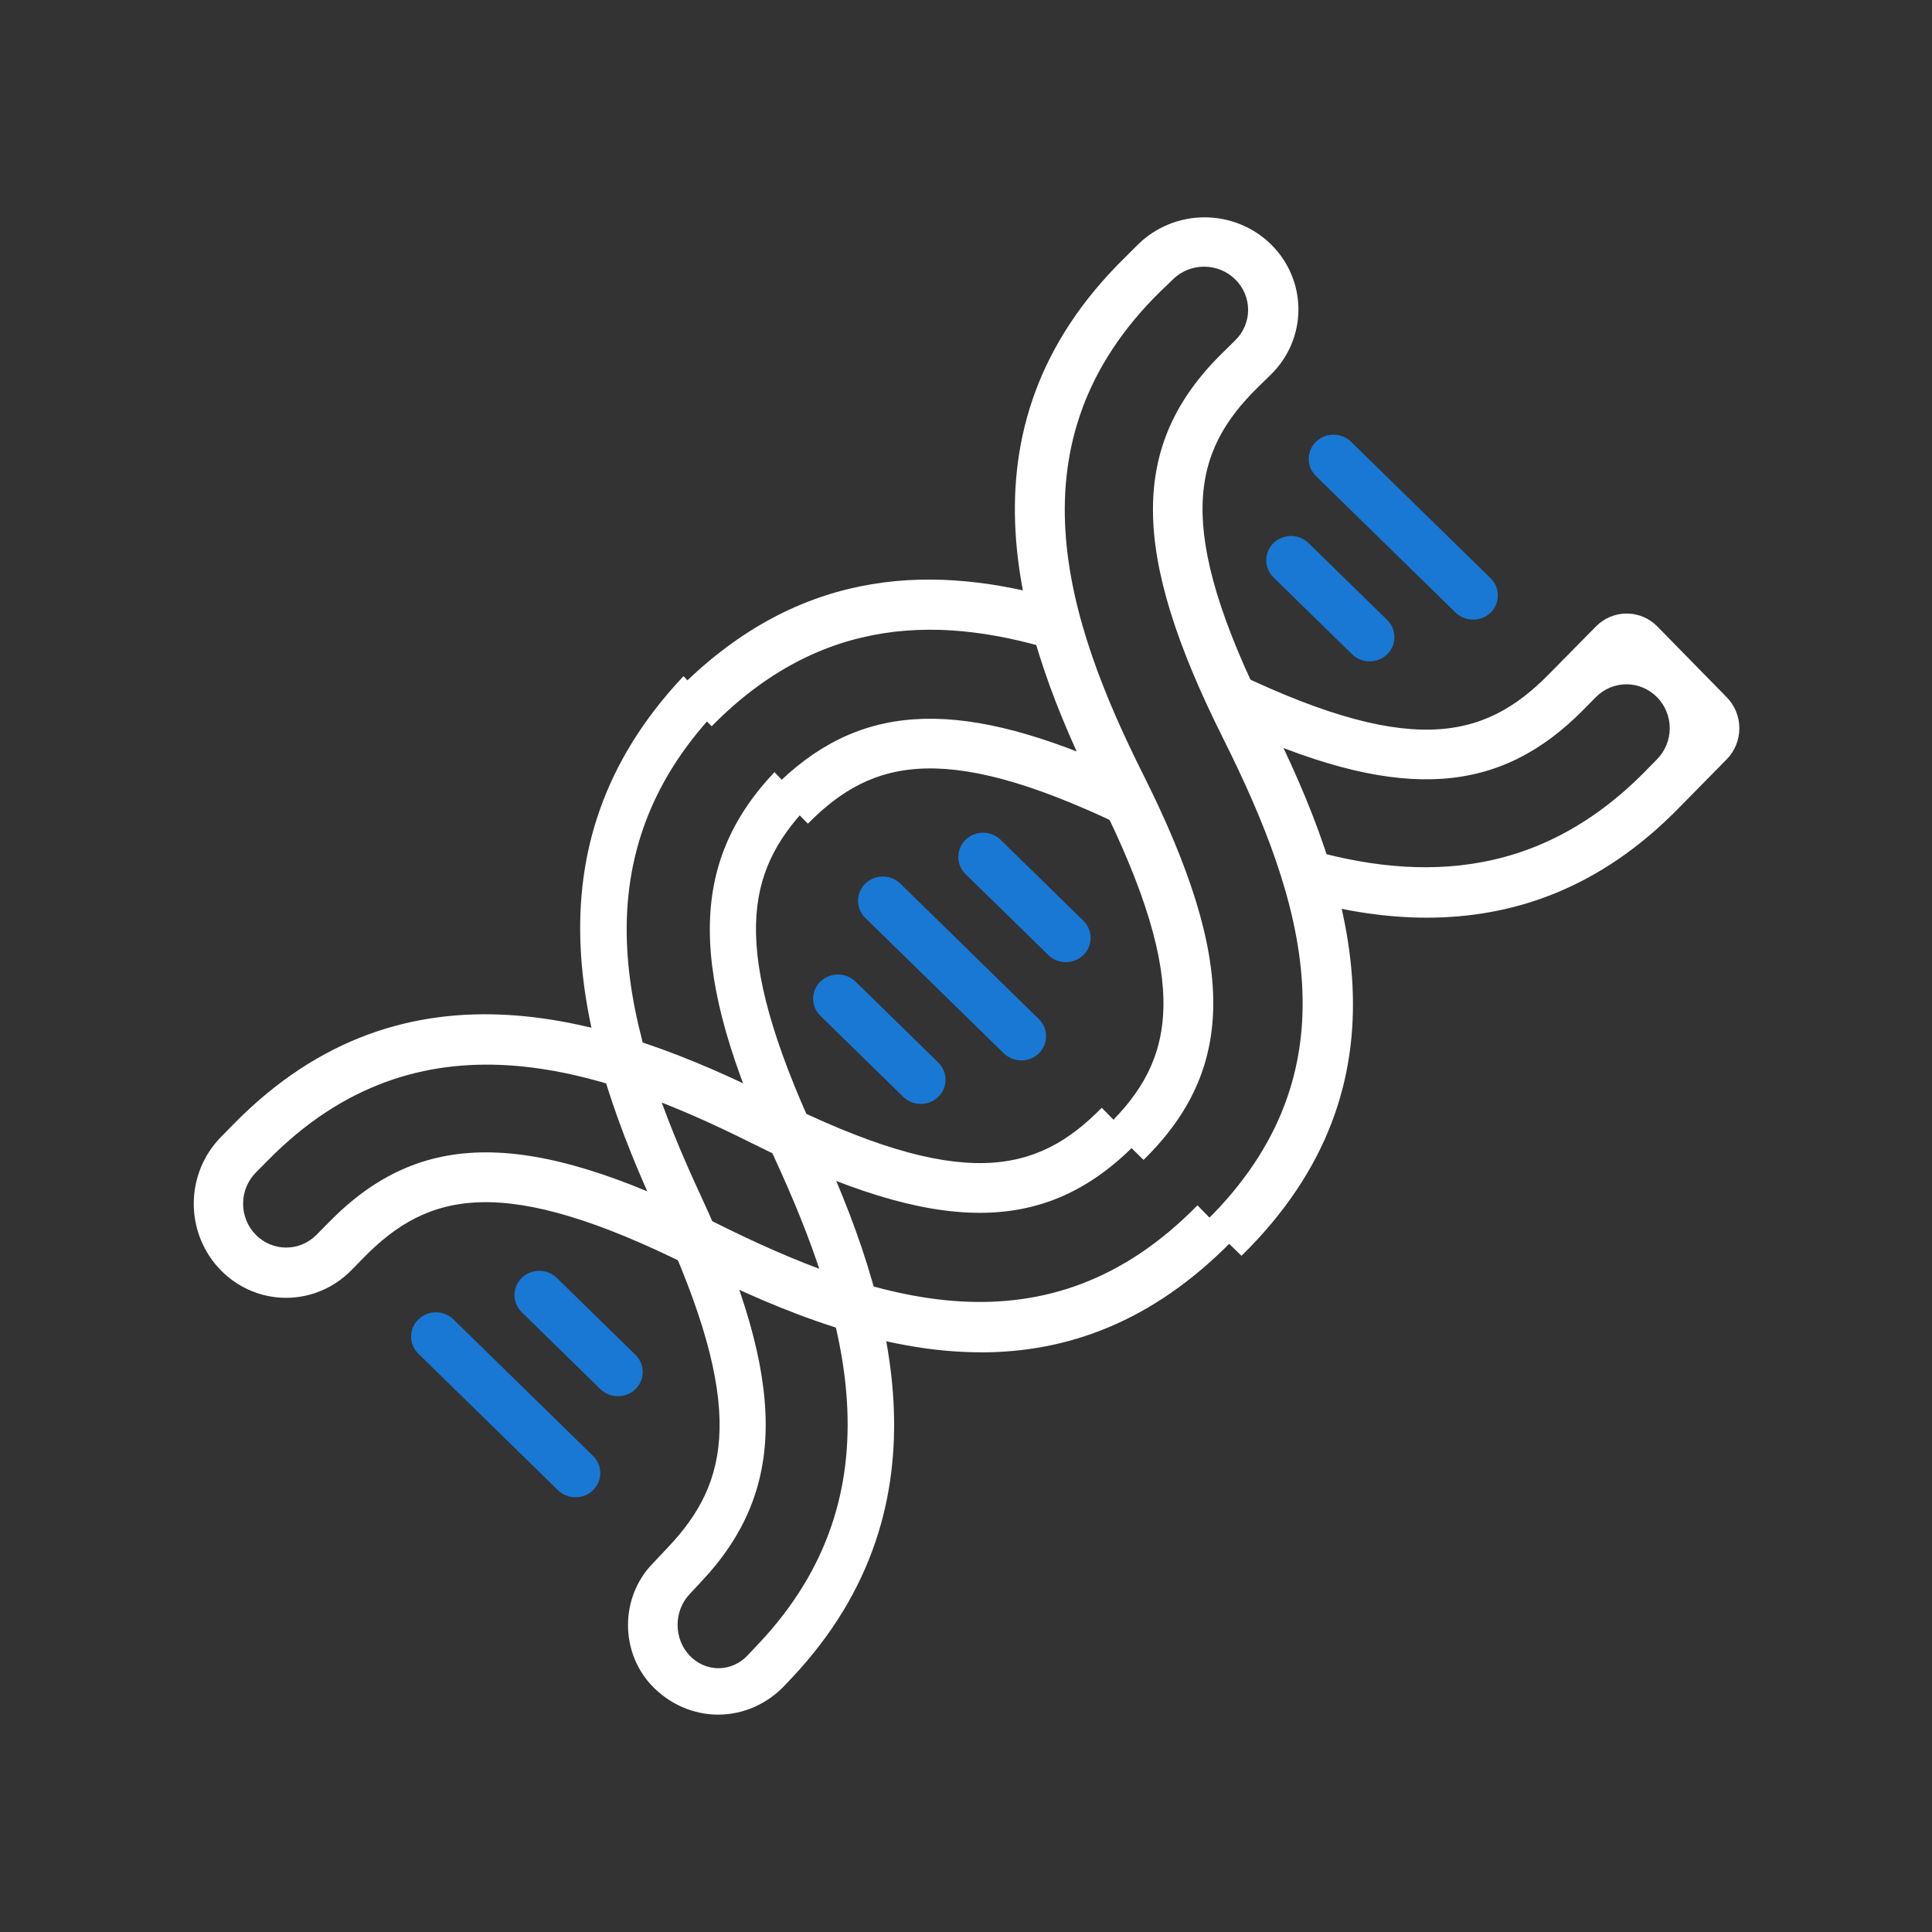
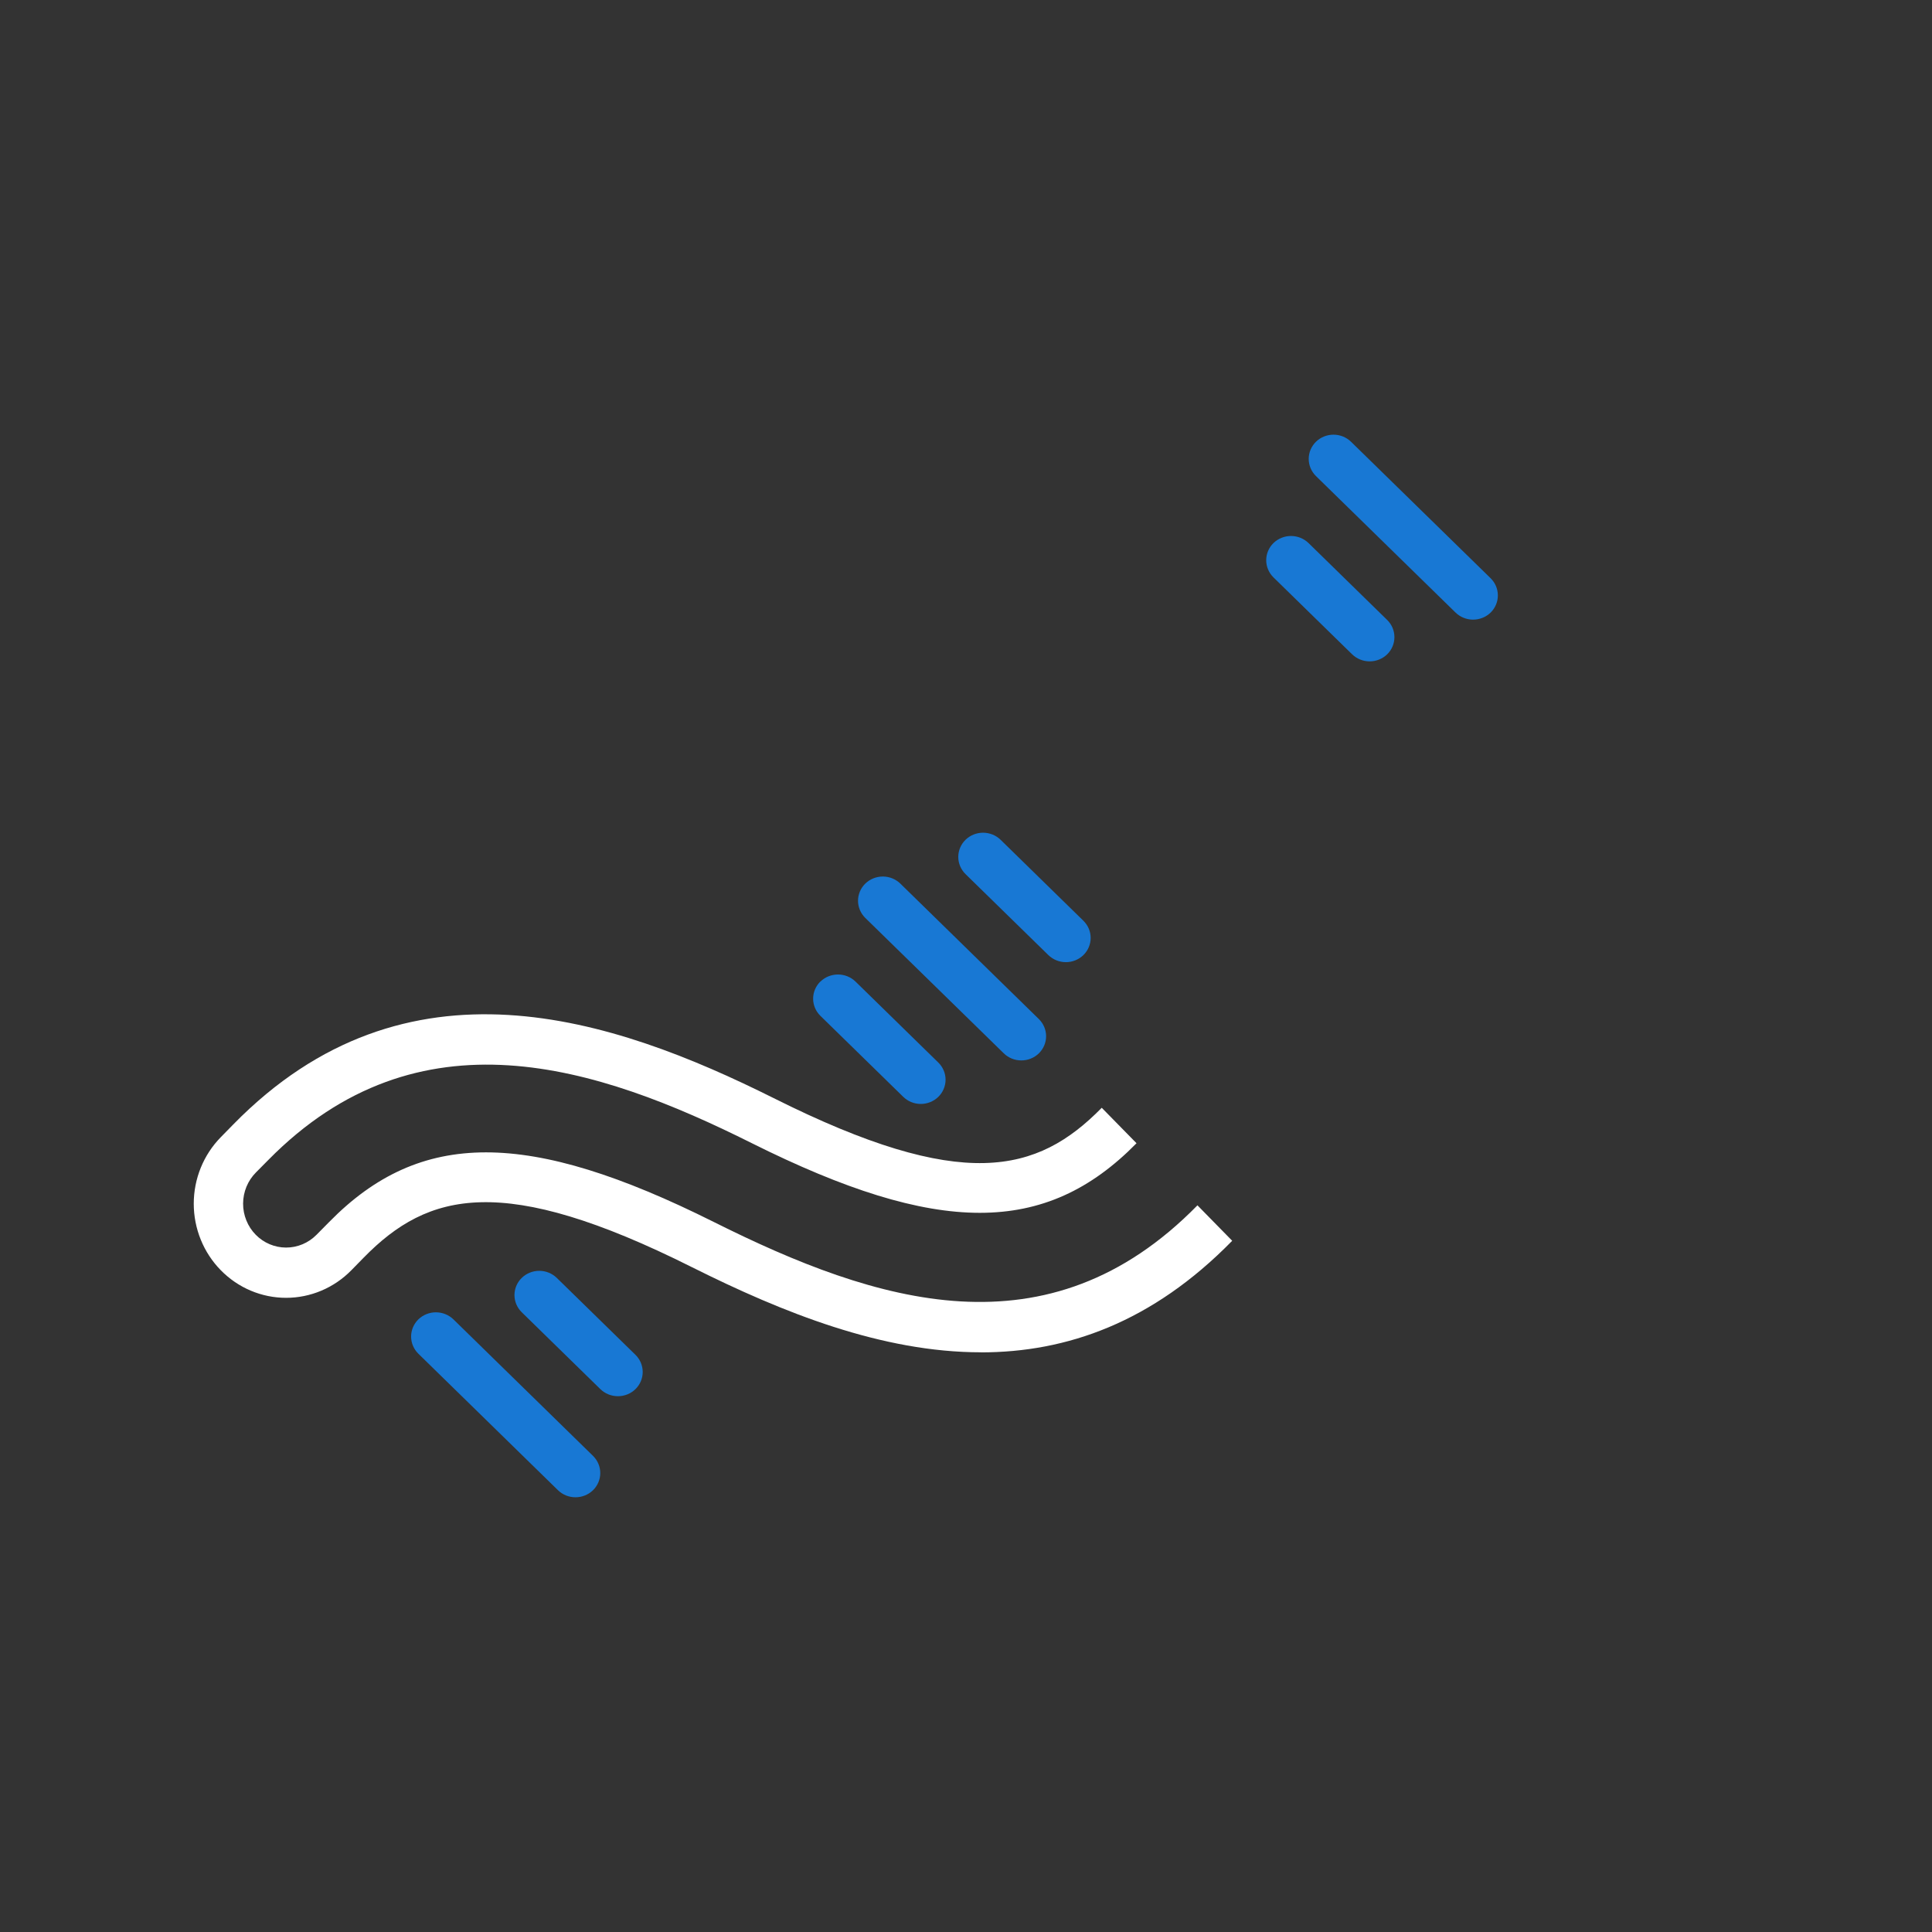
<svg xmlns="http://www.w3.org/2000/svg" width="80" height="80" viewBox="0 0 80 80" fill="none">
  <rect x="0" y="0" width="80" height="80" fill="#333333" stroke="none" />
  <path d="M17.323 54.633C17.516 54.446 17.777 54.34 18.049 54.34C18.322 54.34 18.583 54.446 18.776 54.633L24.556 60.285C24.748 60.474 24.856 60.73 24.856 60.996C24.856 61.262 24.748 61.517 24.556 61.706C24.363 61.894 24.102 61.999 23.83 61.999C23.558 61.999 23.296 61.894 23.104 61.706L17.323 56.054C17.131 55.865 17.023 55.61 17.023 55.343C17.023 55.077 17.131 54.822 17.323 54.633ZM39.98 34.774C40.173 34.586 40.434 34.481 40.706 34.481C40.979 34.481 41.24 34.586 41.433 34.774L44.862 38.127C45.054 38.316 45.162 38.571 45.162 38.837C45.162 39.103 45.054 39.359 44.862 39.547C44.669 39.735 44.408 39.841 44.136 39.841C43.863 39.841 43.602 39.735 43.409 39.547L39.98 36.194C39.788 36.005 39.68 35.75 39.68 35.484C39.68 35.218 39.788 34.962 39.98 34.774ZM35.829 36.589C36.022 36.401 36.283 36.295 36.556 36.295C36.828 36.295 37.089 36.401 37.282 36.589L43.017 42.197C43.209 42.386 43.317 42.641 43.317 42.907C43.317 43.173 43.209 43.428 43.017 43.617C42.824 43.805 42.563 43.91 42.291 43.91C42.019 43.91 41.758 43.805 41.565 43.617L35.829 38.009C35.637 37.82 35.529 37.565 35.529 37.299C35.529 37.033 35.637 36.777 35.829 36.589ZM33.972 40.645C34.165 40.457 34.426 40.352 34.699 40.352C34.971 40.352 35.232 40.457 35.425 40.645L38.854 43.998C39.046 44.187 39.154 44.442 39.154 44.708C39.154 44.974 39.046 45.23 38.854 45.418C38.661 45.606 38.4 45.712 38.128 45.712C37.856 45.712 37.594 45.606 37.402 45.418L33.972 42.065C33.78 41.877 33.671 41.622 33.67 41.356C33.669 41.09 33.776 40.834 33.968 40.645H33.972ZM54.491 18.292C54.684 18.104 54.945 17.999 55.217 17.999C55.489 17.999 55.75 18.104 55.943 18.292L61.724 23.944C61.916 24.133 62.023 24.388 62.023 24.655C62.023 24.921 61.916 25.176 61.724 25.365C61.531 25.552 61.269 25.658 60.997 25.658C60.725 25.658 60.464 25.552 60.271 25.365L54.491 19.713C54.299 19.524 54.191 19.269 54.191 19.002C54.191 18.736 54.299 18.481 54.491 18.292ZM52.731 22.487C52.924 22.3 53.185 22.194 53.457 22.194C53.73 22.194 53.991 22.3 54.184 22.487L57.441 25.672C57.633 25.861 57.74 26.116 57.74 26.383C57.74 26.649 57.633 26.904 57.441 27.093C57.248 27.28 56.987 27.386 56.714 27.386C56.442 27.386 56.181 27.28 55.988 27.093L52.731 23.908C52.539 23.719 52.431 23.464 52.431 23.198C52.431 22.931 52.539 22.676 52.731 22.487ZM21.603 52.916C21.796 52.728 22.057 52.622 22.329 52.622C22.602 52.622 22.863 52.728 23.056 52.916L26.313 56.1C26.505 56.289 26.613 56.544 26.613 56.81C26.613 57.077 26.505 57.332 26.313 57.521C26.12 57.709 25.859 57.814 25.587 57.814C25.314 57.814 25.053 57.709 24.86 57.521L21.603 54.336C21.411 54.147 21.303 53.892 21.303 53.626C21.303 53.359 21.411 53.104 21.603 52.916Z" fill="#1878D4" />
-   <path d="M68.629 25.943C68.463 25.773 68.266 25.638 68.048 25.545C67.83 25.453 67.596 25.405 67.36 25.405C67.124 25.404 66.89 25.451 66.672 25.542C66.454 25.634 66.255 25.768 66.088 25.937L64.132 27.922C61.456 30.636 58.349 31.445 50.486 27.521C50.412 27.483 50.337 27.445 50.255 27.408C50.568 28.148 50.919 28.927 51.313 29.751C51.407 29.94 51.5 30.137 51.593 30.333C58.106 33.199 62.12 32.885 65.567 29.388L66.079 28.869C66.245 28.7 66.443 28.566 66.661 28.474C66.878 28.383 67.112 28.335 67.347 28.335C67.583 28.335 67.816 28.383 68.034 28.474C68.251 28.566 68.449 28.7 68.615 28.869C68.951 29.209 69.14 29.672 69.14 30.154C69.14 30.636 68.951 31.098 68.615 31.439L68.105 31.959C63.574 36.547 58.424 36.532 53.479 34.96C53.74 35.739 53.964 36.525 54.15 37.311C55.767 37.734 57.411 37.999 59.076 37.999C62.654 37.999 66.26 36.797 69.532 33.44L71.498 31.443C71.833 31.102 72.022 30.641 72.023 30.16C72.024 29.679 71.837 29.217 71.503 28.875L68.629 25.943ZM44.076 27.057C43.816 26.285 43.595 25.5 43.413 24.706C38.248 23.315 32.886 23.666 28.023 28.607L29.469 30.073C34.015 25.454 39.053 25.424 44.076 27.057ZM47.325 34.632C47.012 33.884 46.655 33.097 46.26 32.27C46.167 32.081 46.073 31.892 45.98 31.695C39.467 28.837 35.453 29.144 32.007 32.64L33.453 34.107C36.135 31.393 39.236 30.591 47.098 34.507C47.169 34.554 47.244 34.594 47.322 34.628L47.325 34.632Z" fill="white" />
-   <path d="M51.404 51.999L49.938 50.564C56.253 44.367 54.003 37.272 50.626 30.533C46.784 22.844 46.777 18.38 50.626 14.606L51.15 14.092C51.491 13.758 51.682 13.304 51.682 12.831C51.682 12.358 51.491 11.905 51.15 11.57C50.811 11.235 50.351 11.045 49.87 11.042C49.388 11.04 48.925 11.224 48.583 11.555L48.047 12.071C41.713 18.286 44.137 25.689 47.352 32.102C51.201 39.791 51.201 44.255 47.352 48.029L45.884 46.589C48.599 43.924 49.409 40.844 45.483 33C42.156 26.35 39.282 17.793 46.603 10.642L47.13 10.116C47.492 9.761 47.921 9.48 48.393 9.289C48.865 9.097 49.372 8.999 49.883 8.999C50.394 9 50.9 9.099 51.371 9.292C51.843 9.484 52.272 9.766 52.633 10.122C52.993 10.477 53.278 10.898 53.472 11.361C53.667 11.824 53.766 12.32 53.765 12.821C53.764 13.322 53.662 13.818 53.466 14.28C53.269 14.742 52.982 15.162 52.62 15.515L52.085 16.038C49.371 18.706 48.561 21.778 52.491 29.63C56.038 36.688 58.67 44.874 51.409 51.999H51.404Z" fill="white" />
  <path d="M40.618 55.996C36.529 55.996 32.433 54.362 28.652 52.471C20.831 48.553 17.729 49.351 15.065 52.071L14.55 52.597C14.195 52.959 13.773 53.247 13.309 53.443C12.845 53.639 12.348 53.74 11.846 53.74C11.344 53.74 10.846 53.639 10.382 53.443C9.918 53.247 9.497 52.959 9.142 52.597C8.426 51.867 8.023 50.876 8.023 49.843C8.023 48.81 8.426 47.819 9.142 47.089L9.661 46.559C16.815 39.253 25.371 42.142 32.034 45.47C39.855 49.388 42.95 48.59 45.621 45.871L47.061 47.339C43.291 51.181 38.831 51.181 31.136 47.339C24.725 44.132 17.334 41.711 11.108 48.034L10.596 48.551C10.429 48.719 10.296 48.919 10.205 49.14C10.114 49.361 10.067 49.598 10.066 49.837C10.065 50.077 10.111 50.314 10.201 50.535C10.29 50.757 10.422 50.958 10.588 51.127C10.921 51.467 11.373 51.658 11.844 51.659C12.316 51.66 12.768 51.471 13.103 51.133L13.631 50.599C17.401 46.756 21.868 46.756 29.556 50.599C36.301 53.972 43.395 56.226 49.584 49.91L51.023 51.378C47.706 54.766 44.167 55.999 40.612 55.999L40.618 55.996Z" fill="white" />
-   <path d="M26.983 69.791C26.673 69.462 26.427 69.073 26.259 68.643C26.091 68.214 26.004 67.754 26.004 67.29C26.004 66.825 26.091 66.365 26.259 65.936C26.427 65.507 26.673 65.117 26.983 64.788L27.671 64.059C30.193 61.387 30.938 58.298 27.299 50.431C24.012 43.331 21.567 35.137 28.303 27.999L29.666 29.443C23.801 35.658 25.891 42.773 29.027 49.531C32.595 57.241 32.602 61.718 29.027 65.503L28.547 66.019C28.232 66.356 28.056 66.812 28.057 67.287C28.058 67.761 28.237 68.216 28.554 68.552C28.872 68.888 29.303 69.077 29.752 69.077C30.201 69.077 30.632 68.888 30.95 68.552L31.429 68.045C37.312 61.794 35.047 54.41 32.069 47.943C28.5 40.232 28.5 35.755 32.069 31.971L33.431 33.414C30.91 36.086 30.158 39.175 33.804 47.042C36.894 53.711 39.571 62.27 32.785 69.482L32.493 69.791C31.762 70.564 30.771 70.999 29.738 70.999C28.705 70.999 27.714 70.564 26.983 69.791Z" fill="white" />
</svg>